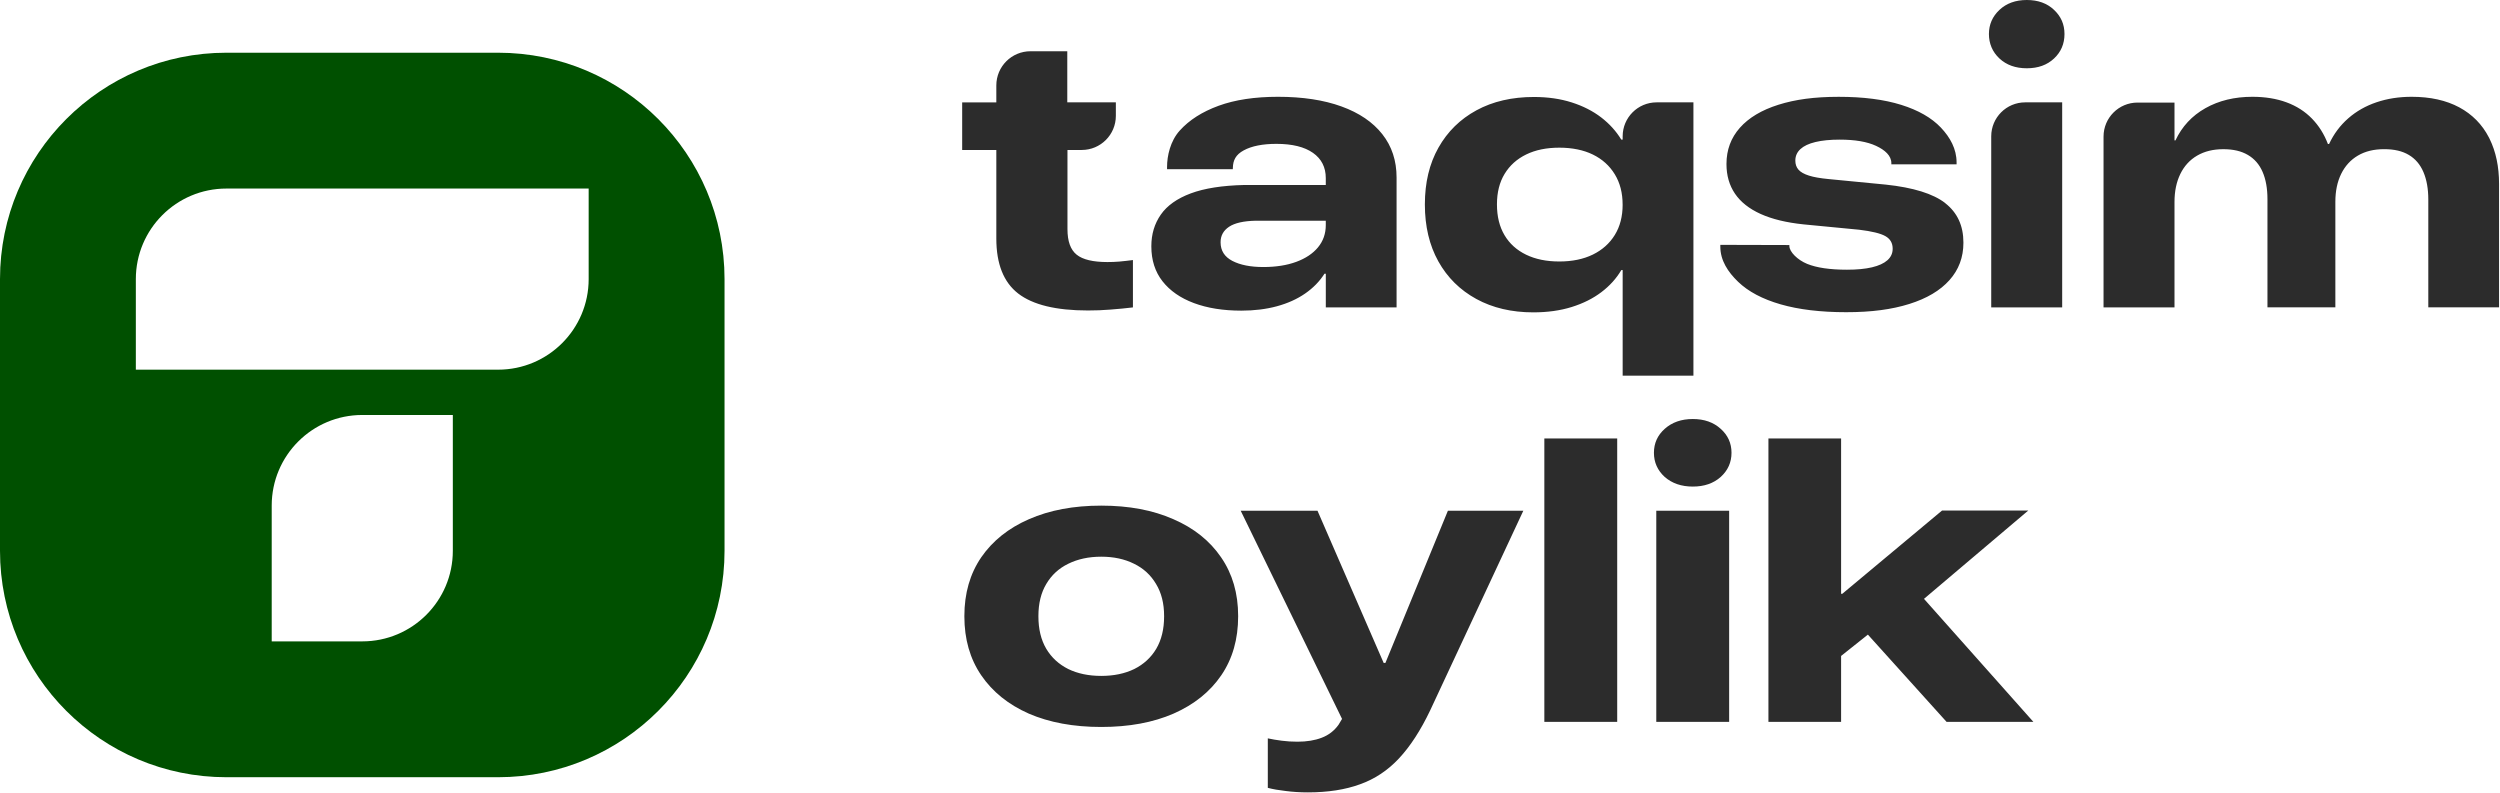
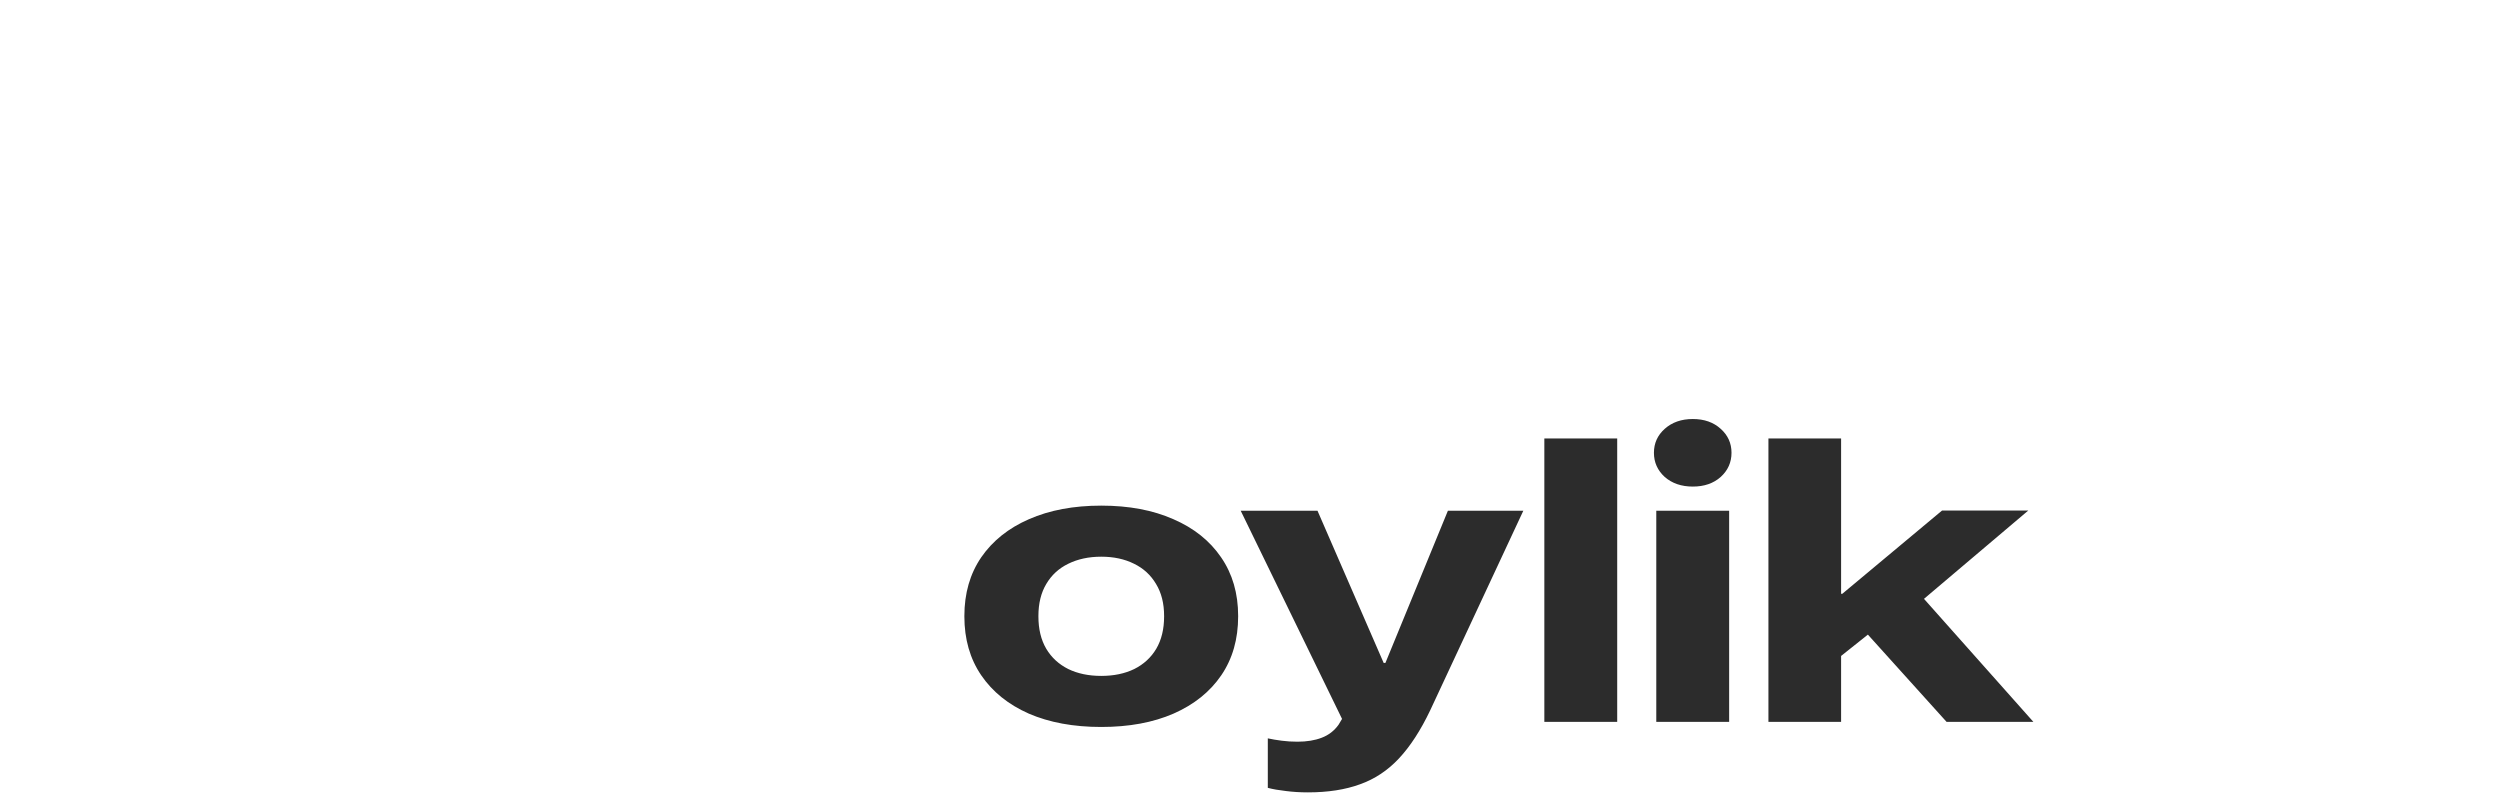
<svg xmlns="http://www.w3.org/2000/svg" width="1009" height="320" viewBox="0 0 1009 320" fill="none">
-   <path fill-rule="evenodd" clip-rule="evenodd" d="M201.036 21.275H91.374C40.911 21.275 0 62.186 0 112.649V222.31C0 272.774 40.911 313.685 91.374 313.685H201.036C251.499 313.685 292.423 272.774 292.423 222.31V112.649C292.423 62.186 251.499 21.275 201.036 21.275ZM182.761 222.31C182.761 242.496 166.397 258.86 146.211 258.86H109.662V204.036C109.662 183.85 126.026 167.486 146.211 167.486H182.761V222.31ZM237.585 112.649C237.585 132.834 221.221 149.199 201.036 149.199H54.825V112.649C54.825 92.464 71.189 76.099 91.387 76.099H237.585V112.649Z" fill="#005000" />
-   <path d="M619.082 39.142C624.684 39.142 629.784 39.872 634.362 41.341C638.941 42.801 642.904 44.83 646.25 47.398C649.596 49.977 652.298 52.963 654.355 56.356H654.905V55.02C654.905 47.446 661.038 41.312 668.612 41.312H683.467V151.625H654.905V109.005H654.364C652.355 112.408 649.673 115.376 646.298 117.926C642.933 120.476 638.941 122.466 634.334 123.907C629.727 125.348 624.57 126.068 618.854 126.068C610.105 126.068 602.436 124.267 595.848 120.665C589.26 117.063 584.15 112.01 580.52 105.498C576.889 98.986 575.078 91.326 575.078 82.529V82.453C575.078 73.704 576.899 66.082 580.558 59.599C584.217 53.115 589.336 48.081 595.924 44.507C602.512 40.933 610.228 39.142 619.082 39.142ZM742.116 39.075C751.994 39.075 760.402 40.155 767.322 42.316C774.242 44.478 779.589 47.54 783.343 51.502C787.097 55.464 789.675 60.119 789.675 65.551V66.318H763.351V65.855C763.351 62.84 760.772 60.536 757.17 58.868C753.568 57.19 748.686 56.355 742.505 56.355C738.647 56.355 735.376 56.678 732.703 57.322C730.03 57.967 728.011 58.915 726.646 60.176C725.281 61.446 724.599 62.972 724.599 64.773V64.85C724.599 66.29 725.015 67.504 725.868 68.481C726.721 69.457 728.115 70.243 730.077 70.869C732.039 71.495 734.666 71.95 737.955 72.263L761.037 74.5C772.204 75.685 780.234 78.177 785.125 81.988L785.097 81.998C789.988 85.809 792.434 91.108 792.434 97.904V97.981C792.434 103.848 790.547 108.881 786.793 113.071C783.039 117.271 777.636 120.475 770.583 122.684C763.53 124.892 755.407 126.002 745.112 126.002C734.818 126.002 726.011 124.949 718.674 122.835C711.337 120.721 705.611 117.688 701.497 113.726C697.383 109.763 694.321 105.099 694.321 99.535V98.824L722.19 98.899V99.288C722.19 101.648 725.508 104.928 729.366 106.502C733.224 108.066 738.581 108.854 745.425 108.854C749.444 108.854 752.809 108.531 755.539 107.887C758.269 107.242 760.345 106.294 761.758 105.033C763.17 103.772 763.881 102.237 763.881 100.436V100.359C763.881 98.103 762.905 96.416 760.952 95.307C758.99 94.198 755.473 93.335 750.373 92.719L727.906 90.558C720.958 89.837 715.185 88.434 710.578 86.349C705.971 84.263 702.53 81.543 700.236 78.168C697.952 74.803 696.805 70.822 696.805 66.243V66.167C696.805 60.508 698.606 55.645 702.208 51.578C705.81 47.511 710.995 44.411 717.764 42.278C724.532 40.145 732.239 39.075 742.116 39.075ZM515.786 39.065C525.721 39.065 534.262 40.364 541.419 42.961C548.576 45.558 554.074 49.293 557.903 54.156C561.743 59.029 563.657 64.85 563.657 71.647V124.058H535.096V110.474H534.556C532.593 113.564 529.996 116.228 526.754 118.465C523.512 120.711 519.72 122.419 515.369 123.604C511.018 124.788 506.221 125.376 500.97 125.376C493.661 125.376 487.291 124.352 481.859 122.323C476.428 120.295 472.209 117.366 469.194 113.526C466.189 109.697 464.683 104.994 464.683 99.439V99.364C464.683 94.52 465.953 90.283 468.503 86.624C471.053 82.965 475.081 80.111 480.589 78.054C486.096 75.997 493.301 74.869 502.202 74.66H535.087V71.883C535.087 67.513 533.361 64.11 529.911 61.692C526.47 59.275 521.55 58.062 515.17 58.062C509.606 58.062 505.207 58.934 501.965 60.688C498.723 62.441 497.652 64.736 497.586 67.684L497.558 68.3H471.024V67.371C471.024 62.954 472.313 56.943 476.143 52.696C479.972 48.45 485.196 45.113 491.812 42.695C498.429 40.278 506.42 39.065 515.786 39.065ZM430.755 41.312H450.358V46.763C450.358 54.365 444.196 60.527 436.594 60.527H430.83V92.482C430.83 97.374 432.063 100.805 434.537 102.786C437.002 104.777 441.144 105.763 446.965 105.763C448.614 105.763 450.207 105.706 451.752 105.573C453.297 105.45 456.065 105.109 457.25 104.957V124.068C454.937 124.381 450.927 124.731 448.045 124.959C445.163 125.196 442.177 125.31 439.087 125.31C426.224 125.31 416.848 123.026 410.952 118.476C405.065 113.925 402.117 106.521 402.117 96.283V60.536H388.334V41.321H402.117V34.477C402.117 26.856 408.289 20.685 415.91 20.685H430.755V41.312ZM832.296 124.059H803.659V55.02C803.659 47.455 809.792 41.312 817.366 41.312H832.296V124.059ZM973.35 39.065C980.867 39.065 987.256 40.487 992.536 43.312C997.807 46.146 1001.81 50.213 1004.54 55.512L1004.78 55.992C1007.34 61.184 1008.62 67.273 1008.62 74.253V124.049H980.062V80.51C980.062 76.187 979.398 72.49 978.09 69.428C976.782 66.366 974.809 64.063 972.184 62.518C969.567 60.972 966.354 60.204 962.23 60.204C958.107 60.204 954.58 61.067 951.651 62.792C948.722 64.517 946.476 66.973 944.902 70.167C943.338 73.362 942.551 77.116 942.551 81.439V124.049H915.146V80.357C915.145 76.035 914.482 72.376 913.174 69.361C911.866 66.347 909.885 64.072 907.23 62.526C904.586 60.981 901.381 60.214 897.314 60.214C893.248 60.214 889.731 61.077 886.773 62.802C883.806 64.527 881.55 67.001 879.977 70.215C878.413 73.428 877.626 77.201 877.626 81.523V124.058H848.988V55.123C848.988 47.54 855.131 41.398 862.715 41.398H877.626V56.668H878.015C880.64 51.066 884.669 46.725 890.101 43.663C895.523 40.601 901.846 39.065 909.051 39.065C914.198 39.066 918.796 39.813 922.834 41.302C926.872 42.79 930.294 44.981 933.1 47.862C935.905 50.744 938.048 54.166 939.546 58.128H940.011C941.907 54.071 944.494 50.601 947.765 47.748C951.026 44.895 954.836 42.734 959.188 41.265C963.529 39.795 968.25 39.065 973.35 39.065ZM506.828 89.079C501.937 89.183 498.354 89.998 496.06 91.515C493.775 93.041 492.628 95.108 492.628 97.733V97.81C492.628 101.156 494.211 103.648 497.377 105.298C500.543 106.947 504.743 107.772 509.843 107.772C514.943 107.772 519.379 107.08 523.161 105.687C526.943 104.293 529.873 102.341 531.958 99.819V99.81C534.043 97.288 535.087 94.302 535.087 90.852V89.079H506.828ZM629.339 59.599C624.192 59.599 619.736 60.508 615.982 62.338C612.229 64.167 609.318 66.784 607.261 70.178C605.194 73.571 604.171 77.666 604.171 82.453V82.529C604.171 87.364 605.185 91.497 607.223 94.919C609.251 98.341 612.162 100.966 615.944 102.796C619.727 104.625 624.144 105.536 629.339 105.536C634.534 105.536 639.036 104.606 642.847 102.758C646.657 100.9 649.616 98.265 651.729 94.843C653.843 91.421 654.896 87.344 654.896 82.605H654.886V82.529C654.886 77.847 653.834 73.78 651.72 70.329C649.615 66.879 646.667 64.225 642.885 62.376C639.103 60.528 634.486 59.599 629.339 59.599ZM818.021 0C822.542 7.21695e-05 826.211 1.328 829.017 3.991C831.822 6.655 833.225 9.792 833.226 13.735C833.226 17.679 831.822 20.968 829.017 23.604C826.211 26.239 822.552 27.557 818.021 27.557C813.489 27.557 809.811 26.239 806.977 23.604C804.142 20.968 802.729 17.565 802.729 13.735C802.73 9.906 804.142 6.655 806.977 3.991C809.811 1.337 813.489 0 818.021 0Z" fill="#2C2C2C" />
  <path d="M444.468 293.405C433.265 293.405 423.515 291.608 415.218 288.014C406.975 284.368 400.58 279.216 396.036 272.557C391.491 265.899 389.219 257.972 389.219 248.777V248.619C389.219 239.477 391.491 231.576 396.036 224.918C400.633 218.259 407.054 213.133 415.298 209.54C423.594 205.894 433.318 204.071 444.468 204.071C455.618 204.071 465.315 205.894 473.559 209.54C481.856 213.133 488.276 218.259 492.821 224.918C497.418 231.576 499.717 239.477 499.717 248.619V248.777C499.717 257.972 497.445 265.899 492.9 272.557C488.356 279.216 481.935 284.368 473.638 288.014C465.394 291.608 455.671 293.405 444.468 293.405ZM444.468 272.795C449.541 272.795 453.98 271.87 457.785 270.021C461.59 268.118 464.549 265.397 466.663 261.856C468.777 258.263 469.833 253.903 469.833 248.777V248.619C469.833 243.546 468.75 239.239 466.583 235.698C464.47 232.105 461.51 229.383 457.706 227.534C453.901 225.631 449.488 224.68 444.468 224.68C439.448 224.68 435.009 225.631 431.151 227.534C427.346 229.383 424.387 232.105 422.273 235.698C420.159 239.239 419.103 243.546 419.103 248.619V248.777C419.103 253.903 420.159 258.263 422.273 261.856C424.387 265.397 427.346 268.118 431.151 270.021C434.956 271.87 439.395 272.795 444.468 272.795ZM527.857 319.801C524.686 319.801 521.701 319.616 518.9 319.246C516.099 318.929 513.695 318.506 511.686 317.977V298.002C513.377 298.372 515.253 298.689 517.314 298.953C519.375 299.217 521.489 299.35 523.656 299.35C527.408 299.35 530.658 298.821 533.406 297.764C536.206 296.707 538.479 294.963 540.223 292.533L541.649 290.155L500.748 206.132H531.741L560.277 271.765L555.997 267.564H561.704L557.424 271.765L584.374 206.132H614.813L577.24 286.667C573.383 294.752 569.182 301.226 564.637 306.087C560.092 310.949 554.834 314.437 548.863 316.551C542.944 318.717 535.942 319.801 527.857 319.801ZM623.295 291.344V176.961H652.703V291.344H623.295ZM668.477 291.344V206.132H697.885V291.344H668.477ZM683.22 196.382C678.623 196.382 674.845 195.087 671.885 192.498C668.979 189.855 667.526 186.605 667.526 182.748C667.526 178.89 668.979 175.667 671.885 173.077C674.845 170.435 678.623 169.114 683.22 169.114C687.818 169.114 691.57 170.435 694.476 173.077C697.383 175.667 698.836 178.89 698.836 182.748C698.836 186.605 697.383 189.855 694.476 192.498C691.57 195.087 687.818 196.382 683.22 196.382ZM713.738 291.344V176.961H743.067V291.344H713.738ZM785.634 291.344L749.963 251.789L769.78 234.113L820.67 291.344H785.634ZM739.421 267.643V239.661H743.543L783.81 206.052H818.609L766.847 249.887L760.03 251.234L739.421 267.643Z" fill="#2C2C2C" />
</svg>